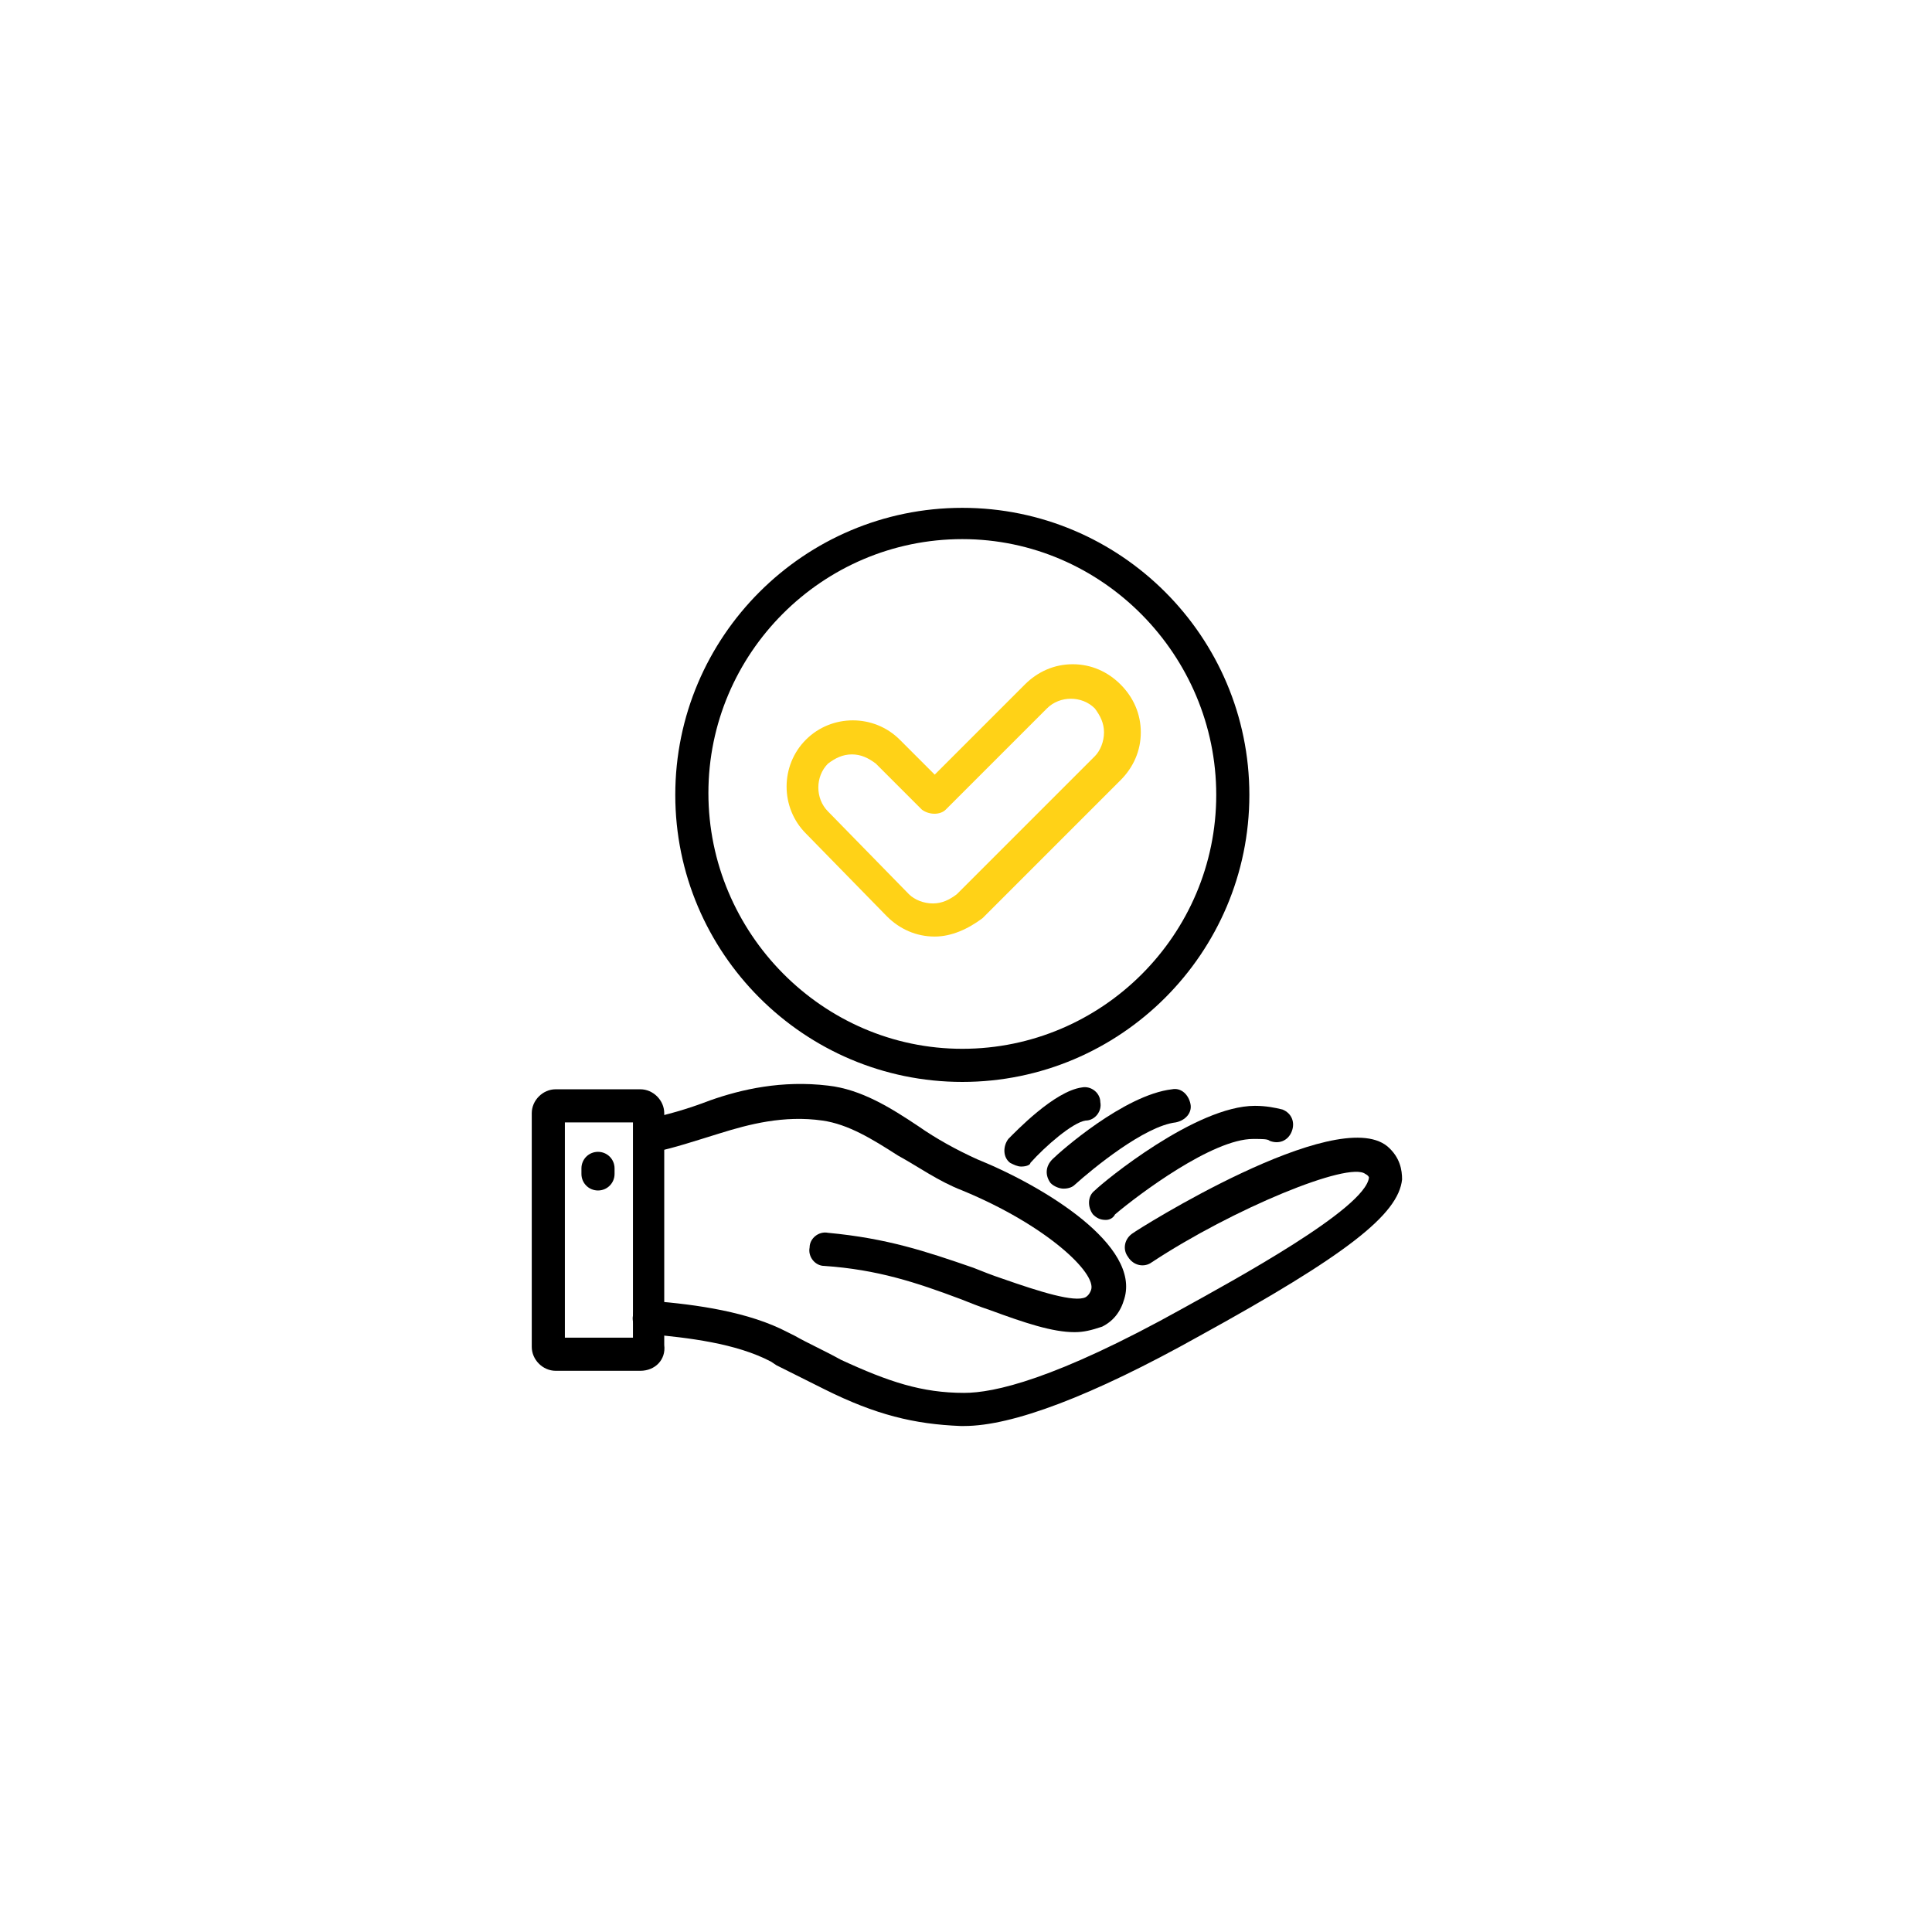
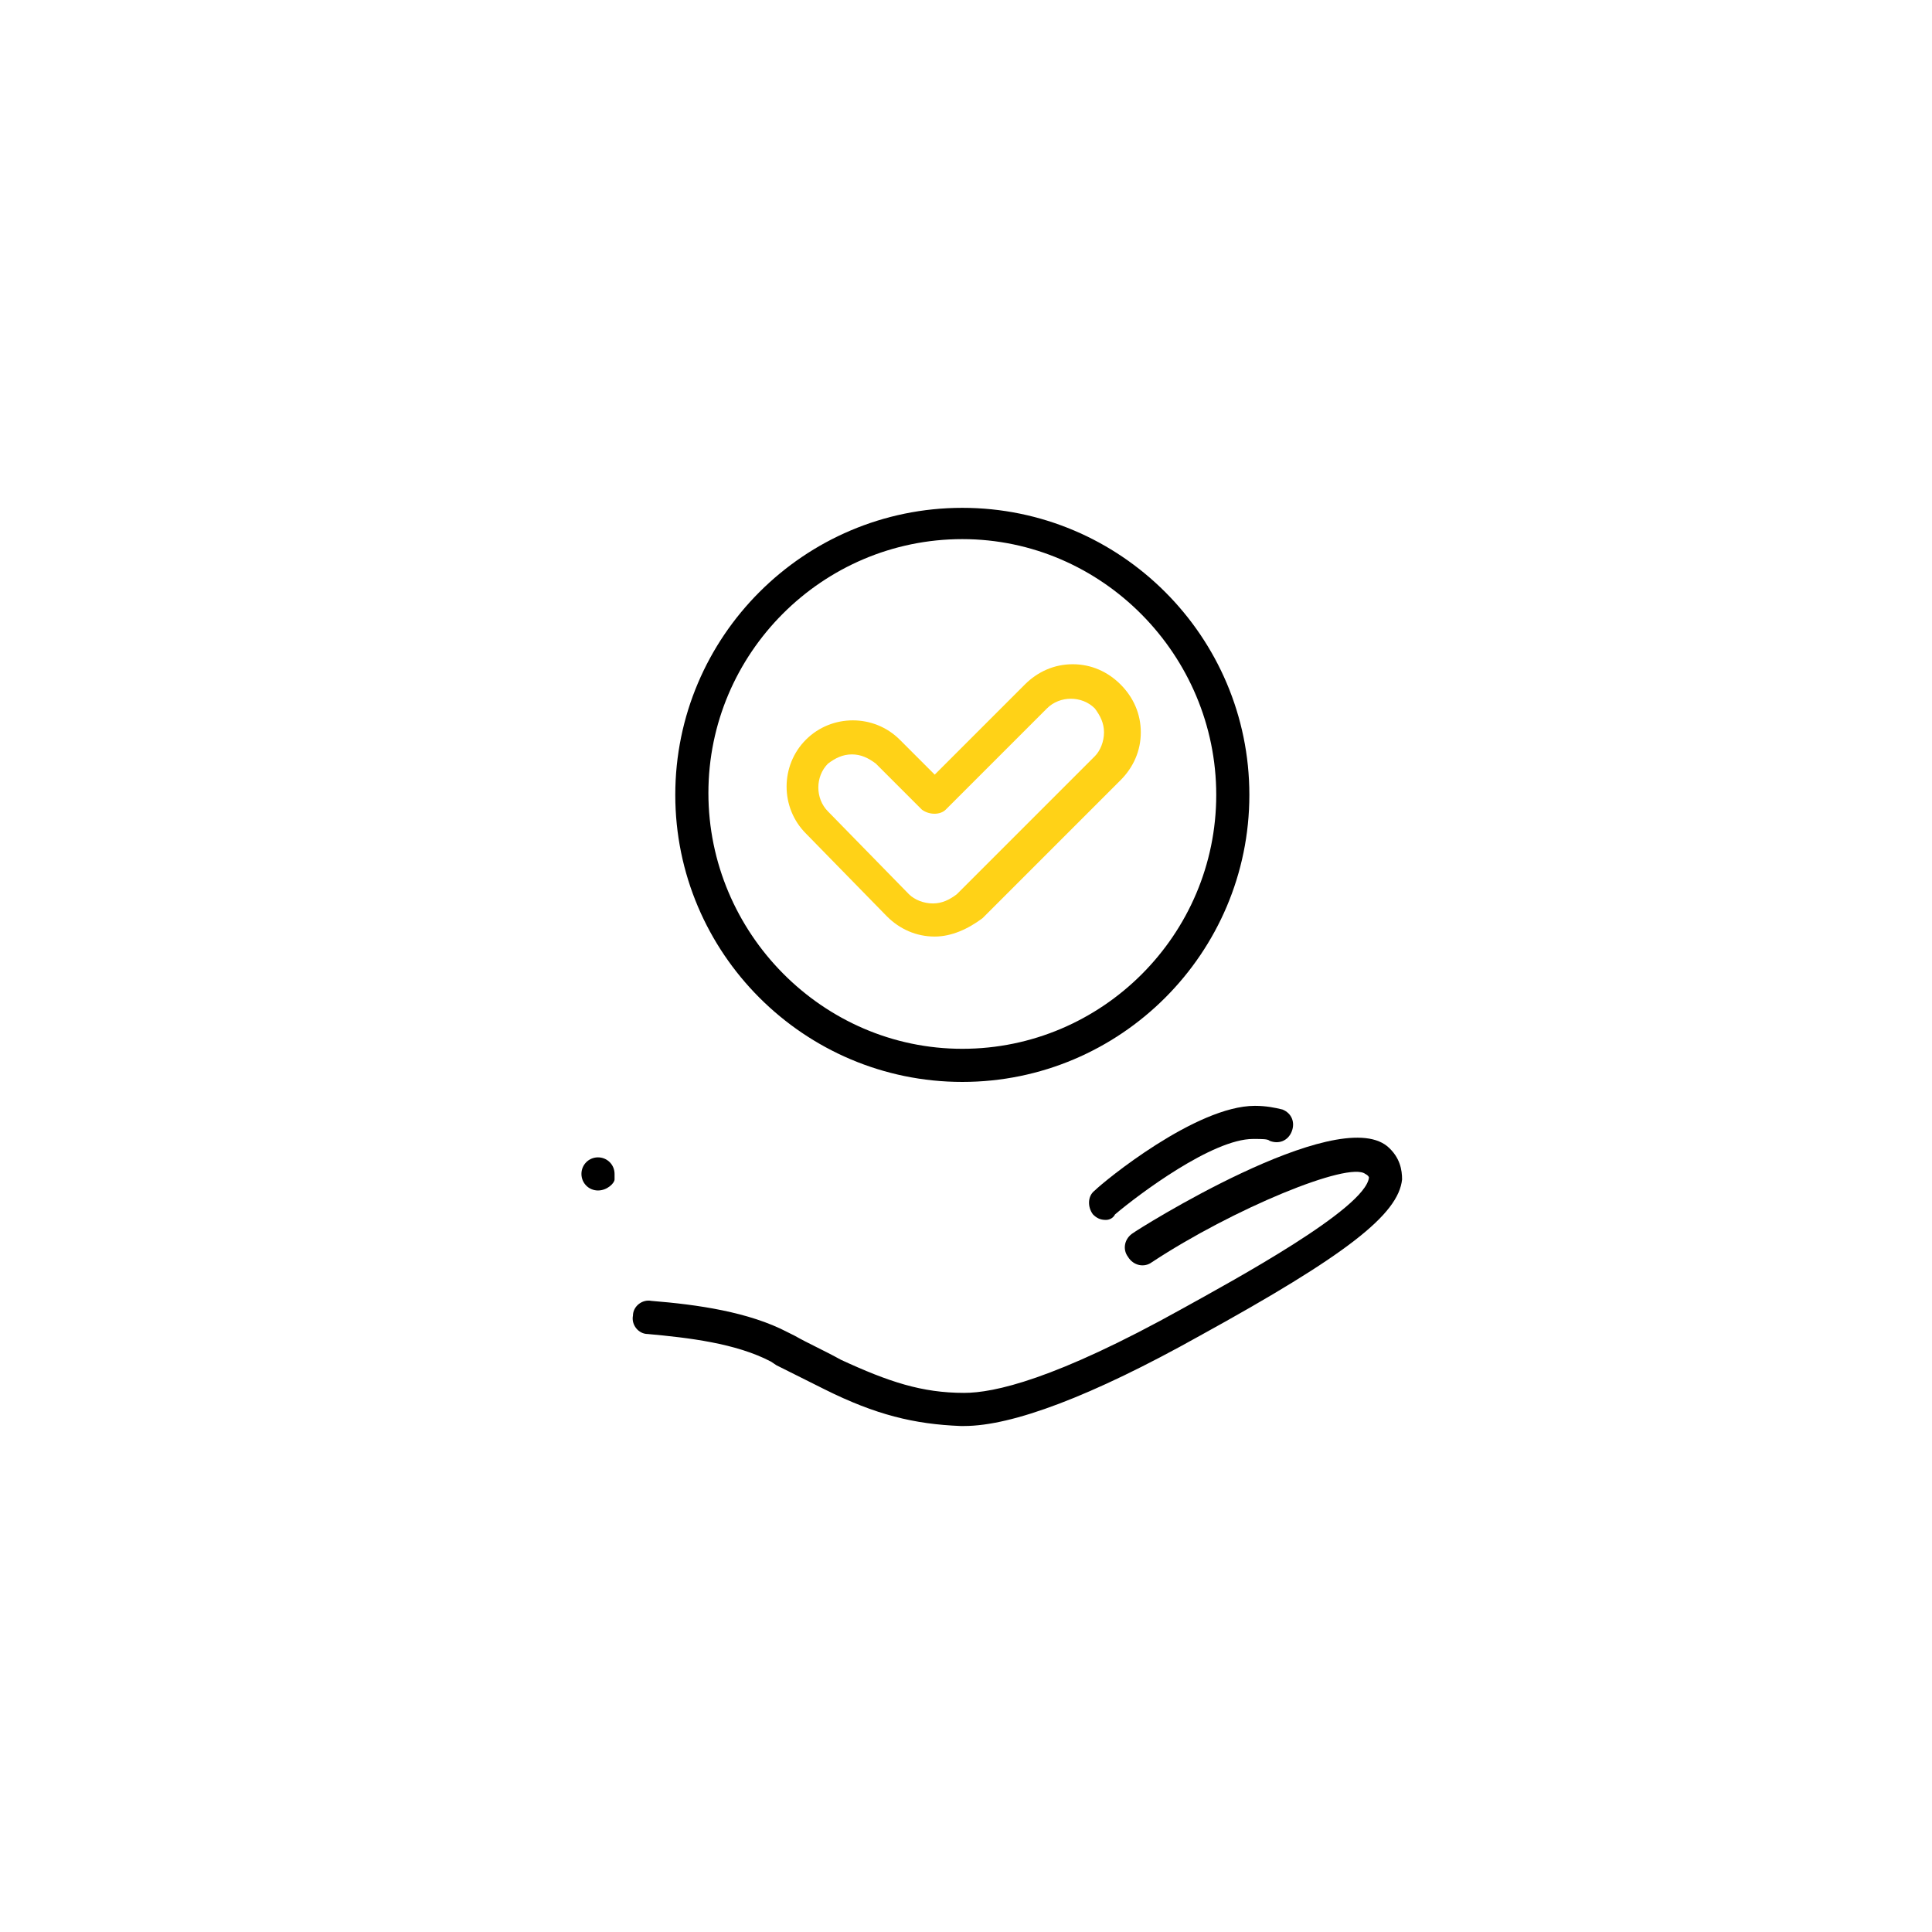
<svg xmlns="http://www.w3.org/2000/svg" version="1.1" id="圖層_1" x="0px" y="0px" viewBox="0 0 105 105" width="105" height="105" style="enable-background:new 0 0 105 105;" xml:space="preserve">
  <style type="text/css">
	.st0{fill:#FFD217;}
</style>
  <g>
    <path d="M52.4,77.5c-0.1,0-0.1,0-0.2,0c-2.5-0.1-4.6-0.6-7.4-2c-1-0.5-1.8-0.9-2.6-1.3l0.4-0.8l-0.4,0.8L41.9,74   c-1.9-1-4.5-1.3-6.7-1.5c-0.5,0-0.9-0.5-0.8-1c0-0.5,0.5-0.9,1-0.8c2.5,0.2,5.3,0.6,7.4,1.7l0.4,0.2c0.7,0.4,1.6,0.8,2.5,1.3   c2.6,1.2,4.4,1.8,6.7,1.8c1.6,0,4.9-0.7,11.9-4.6c2.7-1.5,9.9-5.4,10.1-7.1c0,0,0-0.1-0.2-0.2c-0.9-0.7-7.2,1.9-11.6,4.8   c-0.4,0.3-1,0.2-1.3-0.3c-0.3-0.4-0.2-1,0.3-1.3c0.1-0.1,11-7,13.8-4.7c0.7,0.6,0.8,1.3,0.8,1.8c-0.2,1.9-3,4.1-11,8.5   C59.3,75.9,55,77.5,52.4,77.5z" />
-     <path d="M58.4,72.4c-1.2,0-2.7-0.5-4.6-1.2c-0.6-0.2-1.1-0.4-1.6-0.6c-2.4-0.9-4.5-1.6-7.4-1.8c-0.5,0-0.9-0.5-0.8-1   c0-0.5,0.5-0.9,1-0.8c3.2,0.3,5.3,1,7.9,1.9c0.5,0.2,1,0.4,1.6,0.6c2,0.7,3.9,1.3,4.5,1c0,0,0.2-0.1,0.3-0.4c0.3-0.9-2.4-3.5-7-5.4   c-1.3-0.5-2.4-1.3-3.5-1.9c-1.4-0.9-2.7-1.7-4.1-1.9c-2.1-0.3-4,0.2-5.6,0.7c-1.3,0.4-2.5,0.8-3.5,1c-0.5,0.1-1-0.2-1.1-0.7   c-0.1-0.5,0.2-1,0.7-1.1c1-0.2,2.1-0.5,3.4-1c1.7-0.6,3.9-1.1,6.4-0.8c1.8,0.2,3.4,1.2,4.9,2.2c1,0.7,2.1,1.3,3.2,1.8   c3.7,1.5,8.9,4.7,8,7.6c-0.2,0.7-0.6,1.2-1.2,1.5C59.3,72.3,58.9,72.4,58.4,72.4z" />
    <path d="M60.1,66.3c-0.3,0-0.5-0.1-0.7-0.3c-0.3-0.4-0.3-1,0.1-1.3c0.5-0.5,5.5-4.6,8.7-4.6c0.6,0,1.1,0.1,1.5,0.2   c0.5,0.2,0.7,0.7,0.5,1.2c-0.2,0.5-0.7,0.7-1.2,0.5c-0.1-0.1-0.4-0.1-0.9-0.1c-2.2,0-6.2,3-7.5,4.1C60.5,66.2,60.3,66.3,60.1,66.3z   " />
-     <path d="M57.8,64.6c-0.2,0-0.5-0.1-0.7-0.3c-0.3-0.4-0.3-0.9,0.1-1.3c0.4-0.4,3.9-3.5,6.5-3.8c0.5-0.1,0.9,0.3,1,0.8   c0.1,0.5-0.3,0.9-0.8,1c-1.7,0.2-4.5,2.5-5.5,3.4C58.3,64.5,58.1,64.6,57.8,64.6z" />
-     <path d="M55.5,63.4c-0.2,0-0.4-0.1-0.6-0.2c-0.4-0.3-0.4-0.9-0.1-1.3c0.4-0.4,2.5-2.6,4-2.8c0.5-0.1,1,0.3,1,0.8   c0.1,0.5-0.3,1-0.8,1c-0.7,0.1-2.2,1.4-3,2.3C56,63.3,55.8,63.4,55.5,63.4z" />
-     <path d="M34.8,74.5h-4.6c-0.7,0-1.3-0.6-1.3-1.3V60.5c0-0.7,0.6-1.3,1.3-1.3h4.6c0.7,0,1.3,0.6,1.3,1.3v12.6   C36.2,73.9,35.6,74.5,34.8,74.5z M30.7,72.7h3.7V61h-3.7V72.7z" />
    <path d="M52.3,58.8c-8.6,0-15.6-7-15.6-15.6s7-15.6,15.6-15.6s15.6,7,15.6,15.6S60.9,58.8,52.3,58.8z M52.3,29.3   c-7.6,0-13.8,6.2-13.8,13.8S44.7,57,52.3,57s13.8-6.2,13.8-13.8S59.9,29.3,52.3,29.3z" />
    <path class="st0" d="M50.8,50.9C50.8,50.9,50.8,50.9,50.8,50.9c-1,0-1.9-0.4-2.6-1.1l-4.4-4.5c-1.4-1.4-1.4-3.7,0-5.1   c1.4-1.4,3.7-1.4,5.1,0l1.9,1.9l4.9-4.9c0,0,0,0,0,0c0.7-0.7,1.6-1.1,2.6-1.1c1,0,1.9,0.4,2.6,1.1c0.7,0.7,1.1,1.6,1.1,2.6   s-0.4,1.9-1.1,2.6l-7.5,7.5C52.6,50.5,51.7,50.9,50.8,50.9z M46.3,41c-0.5,0-0.9,0.2-1.3,0.5c-0.7,0.7-0.7,1.9,0,2.6l4.4,4.5   c0.3,0.3,0.8,0.5,1.3,0.5h0c0.5,0,0.9-0.2,1.3-0.5l7.5-7.5c0.3-0.3,0.5-0.8,0.5-1.3s-0.2-0.9-0.5-1.3c-0.7-0.7-1.9-0.7-2.6,0   l-5.5,5.5c-0.3,0.3-0.9,0.3-1.3,0l-2.5-2.5C47.2,41.2,46.8,41,46.3,41z" />
-     <path d="M32.5,64.7c-0.5,0-0.9-0.4-0.9-0.9v-0.3c0-0.5,0.4-0.9,0.9-0.9s0.9,0.4,0.9,0.9v0.3C33.4,64.3,33,64.7,32.5,64.7z" />
+     <path d="M32.5,64.7c-0.5,0-0.9-0.4-0.9-0.9c0-0.5,0.4-0.9,0.9-0.9s0.9,0.4,0.9,0.9v0.3C33.4,64.3,33,64.7,32.5,64.7z" />
  </g>
</svg>